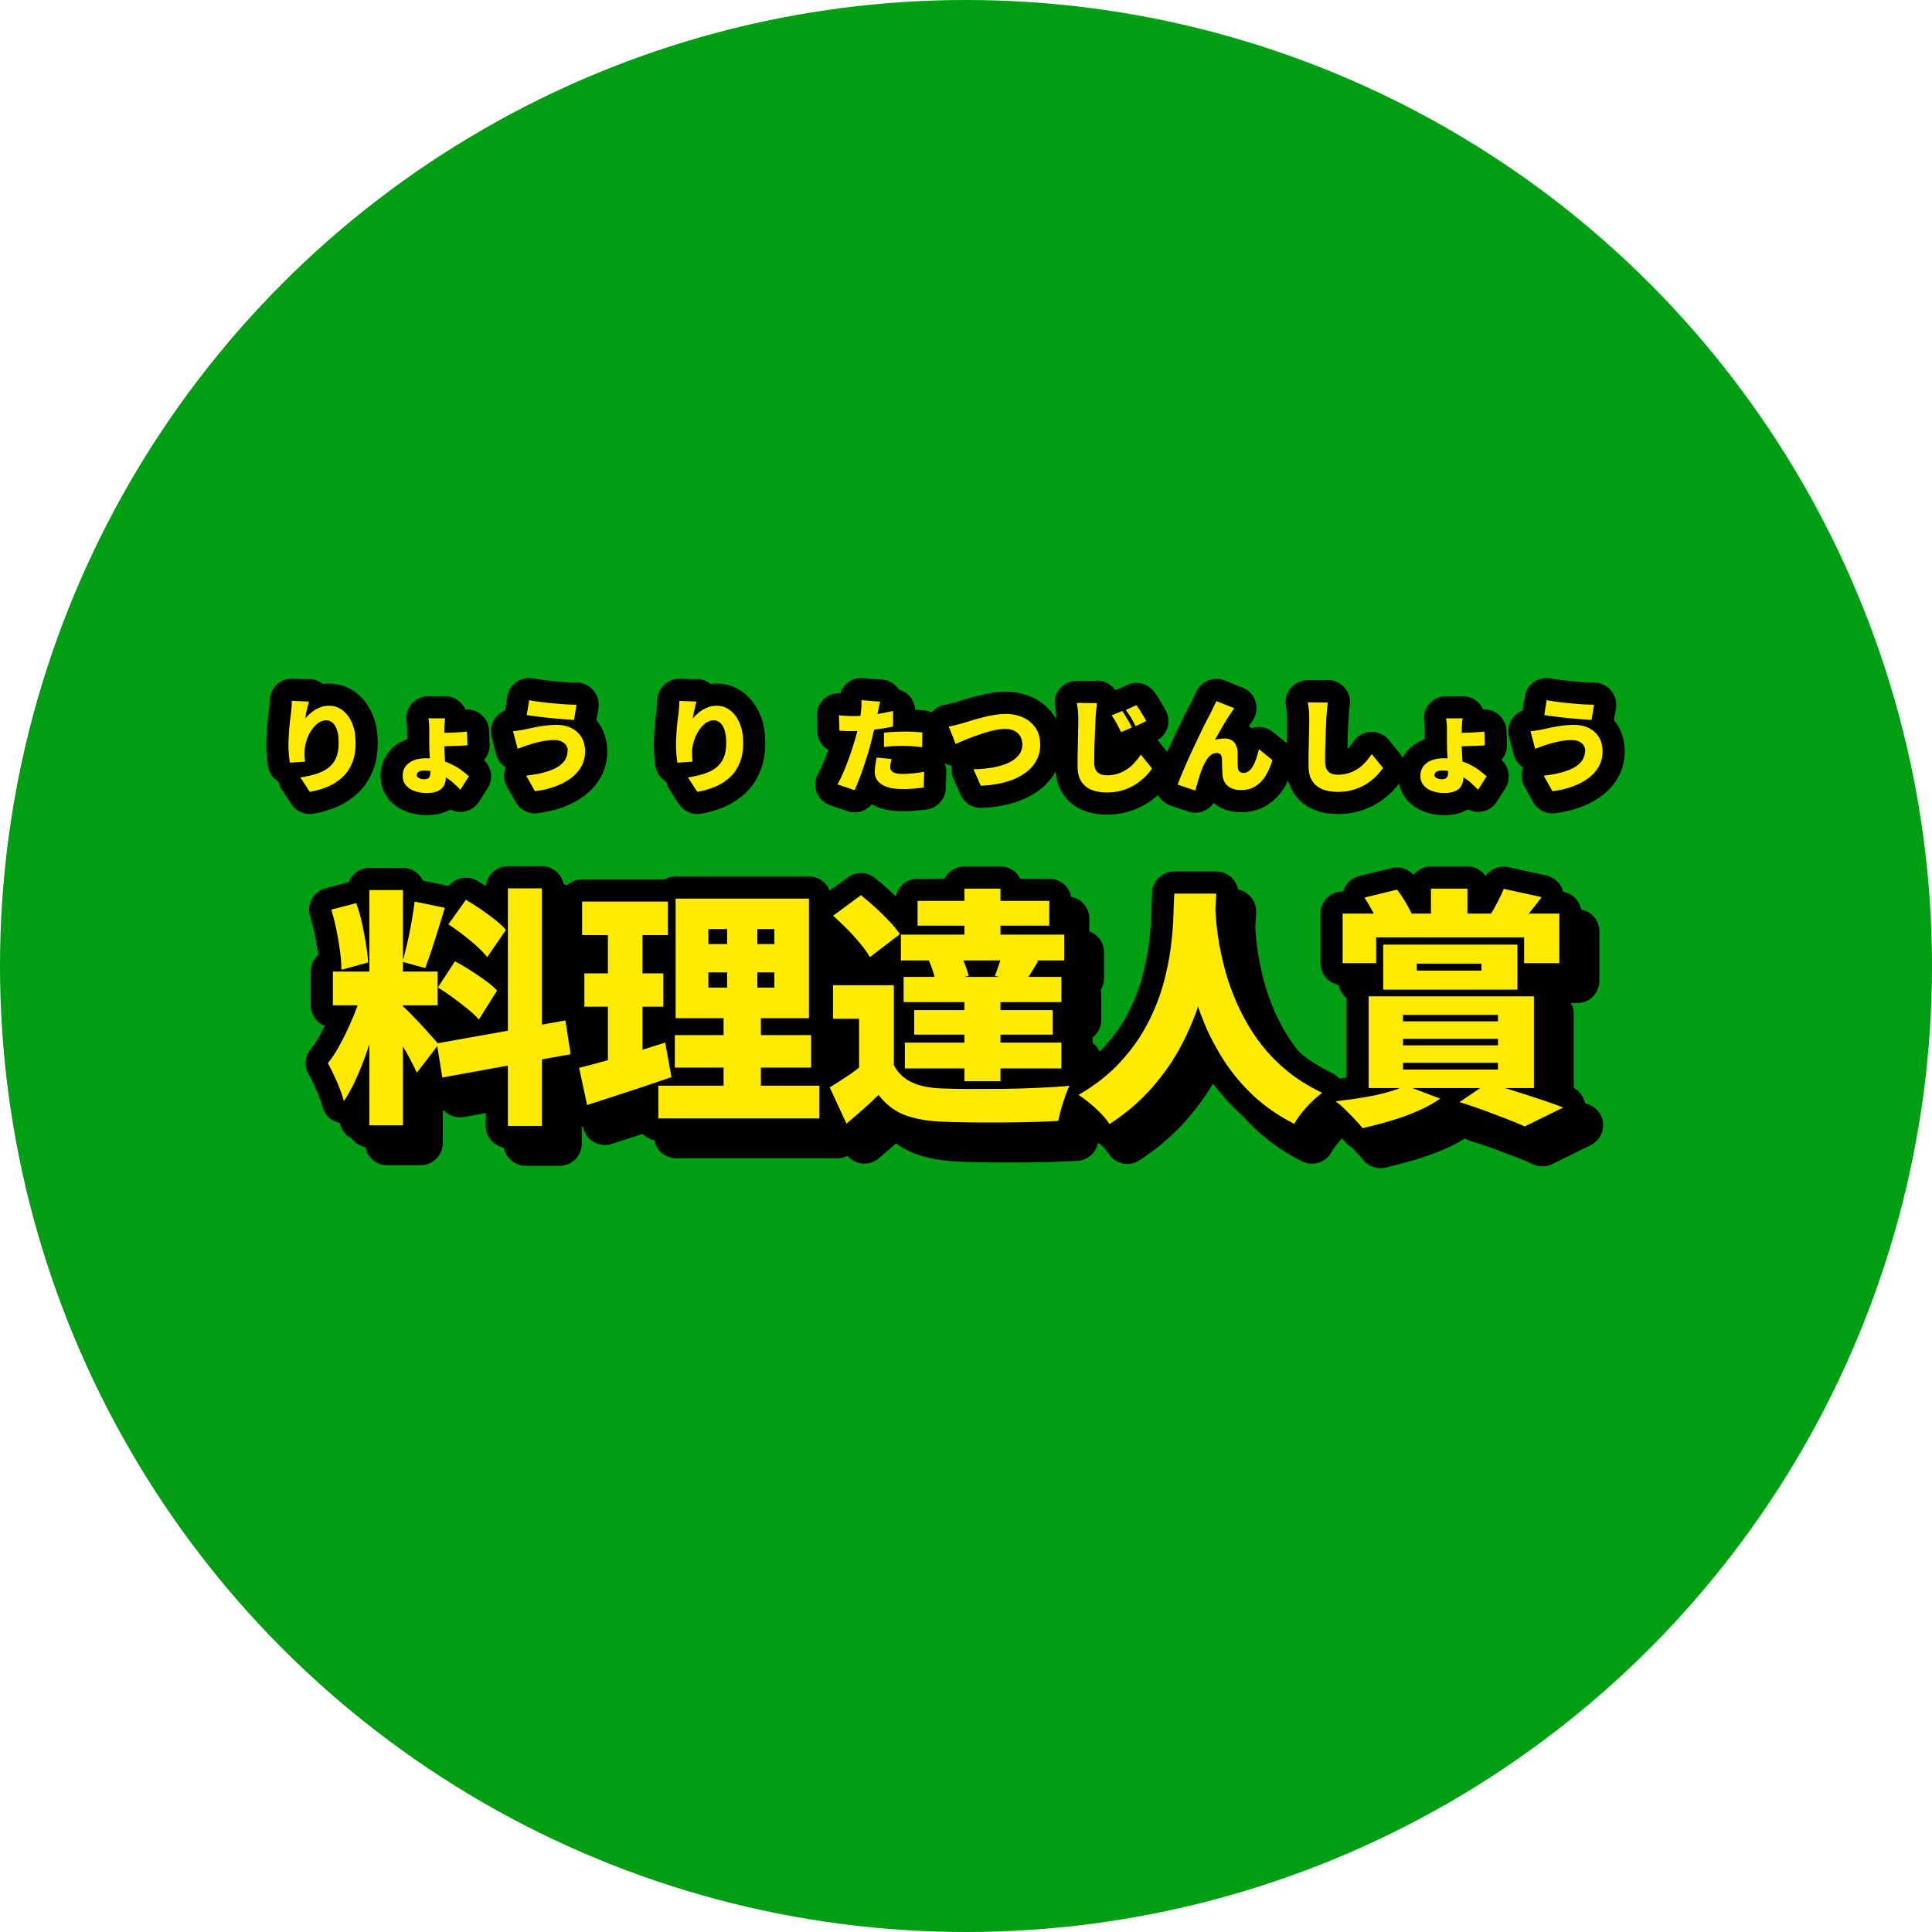
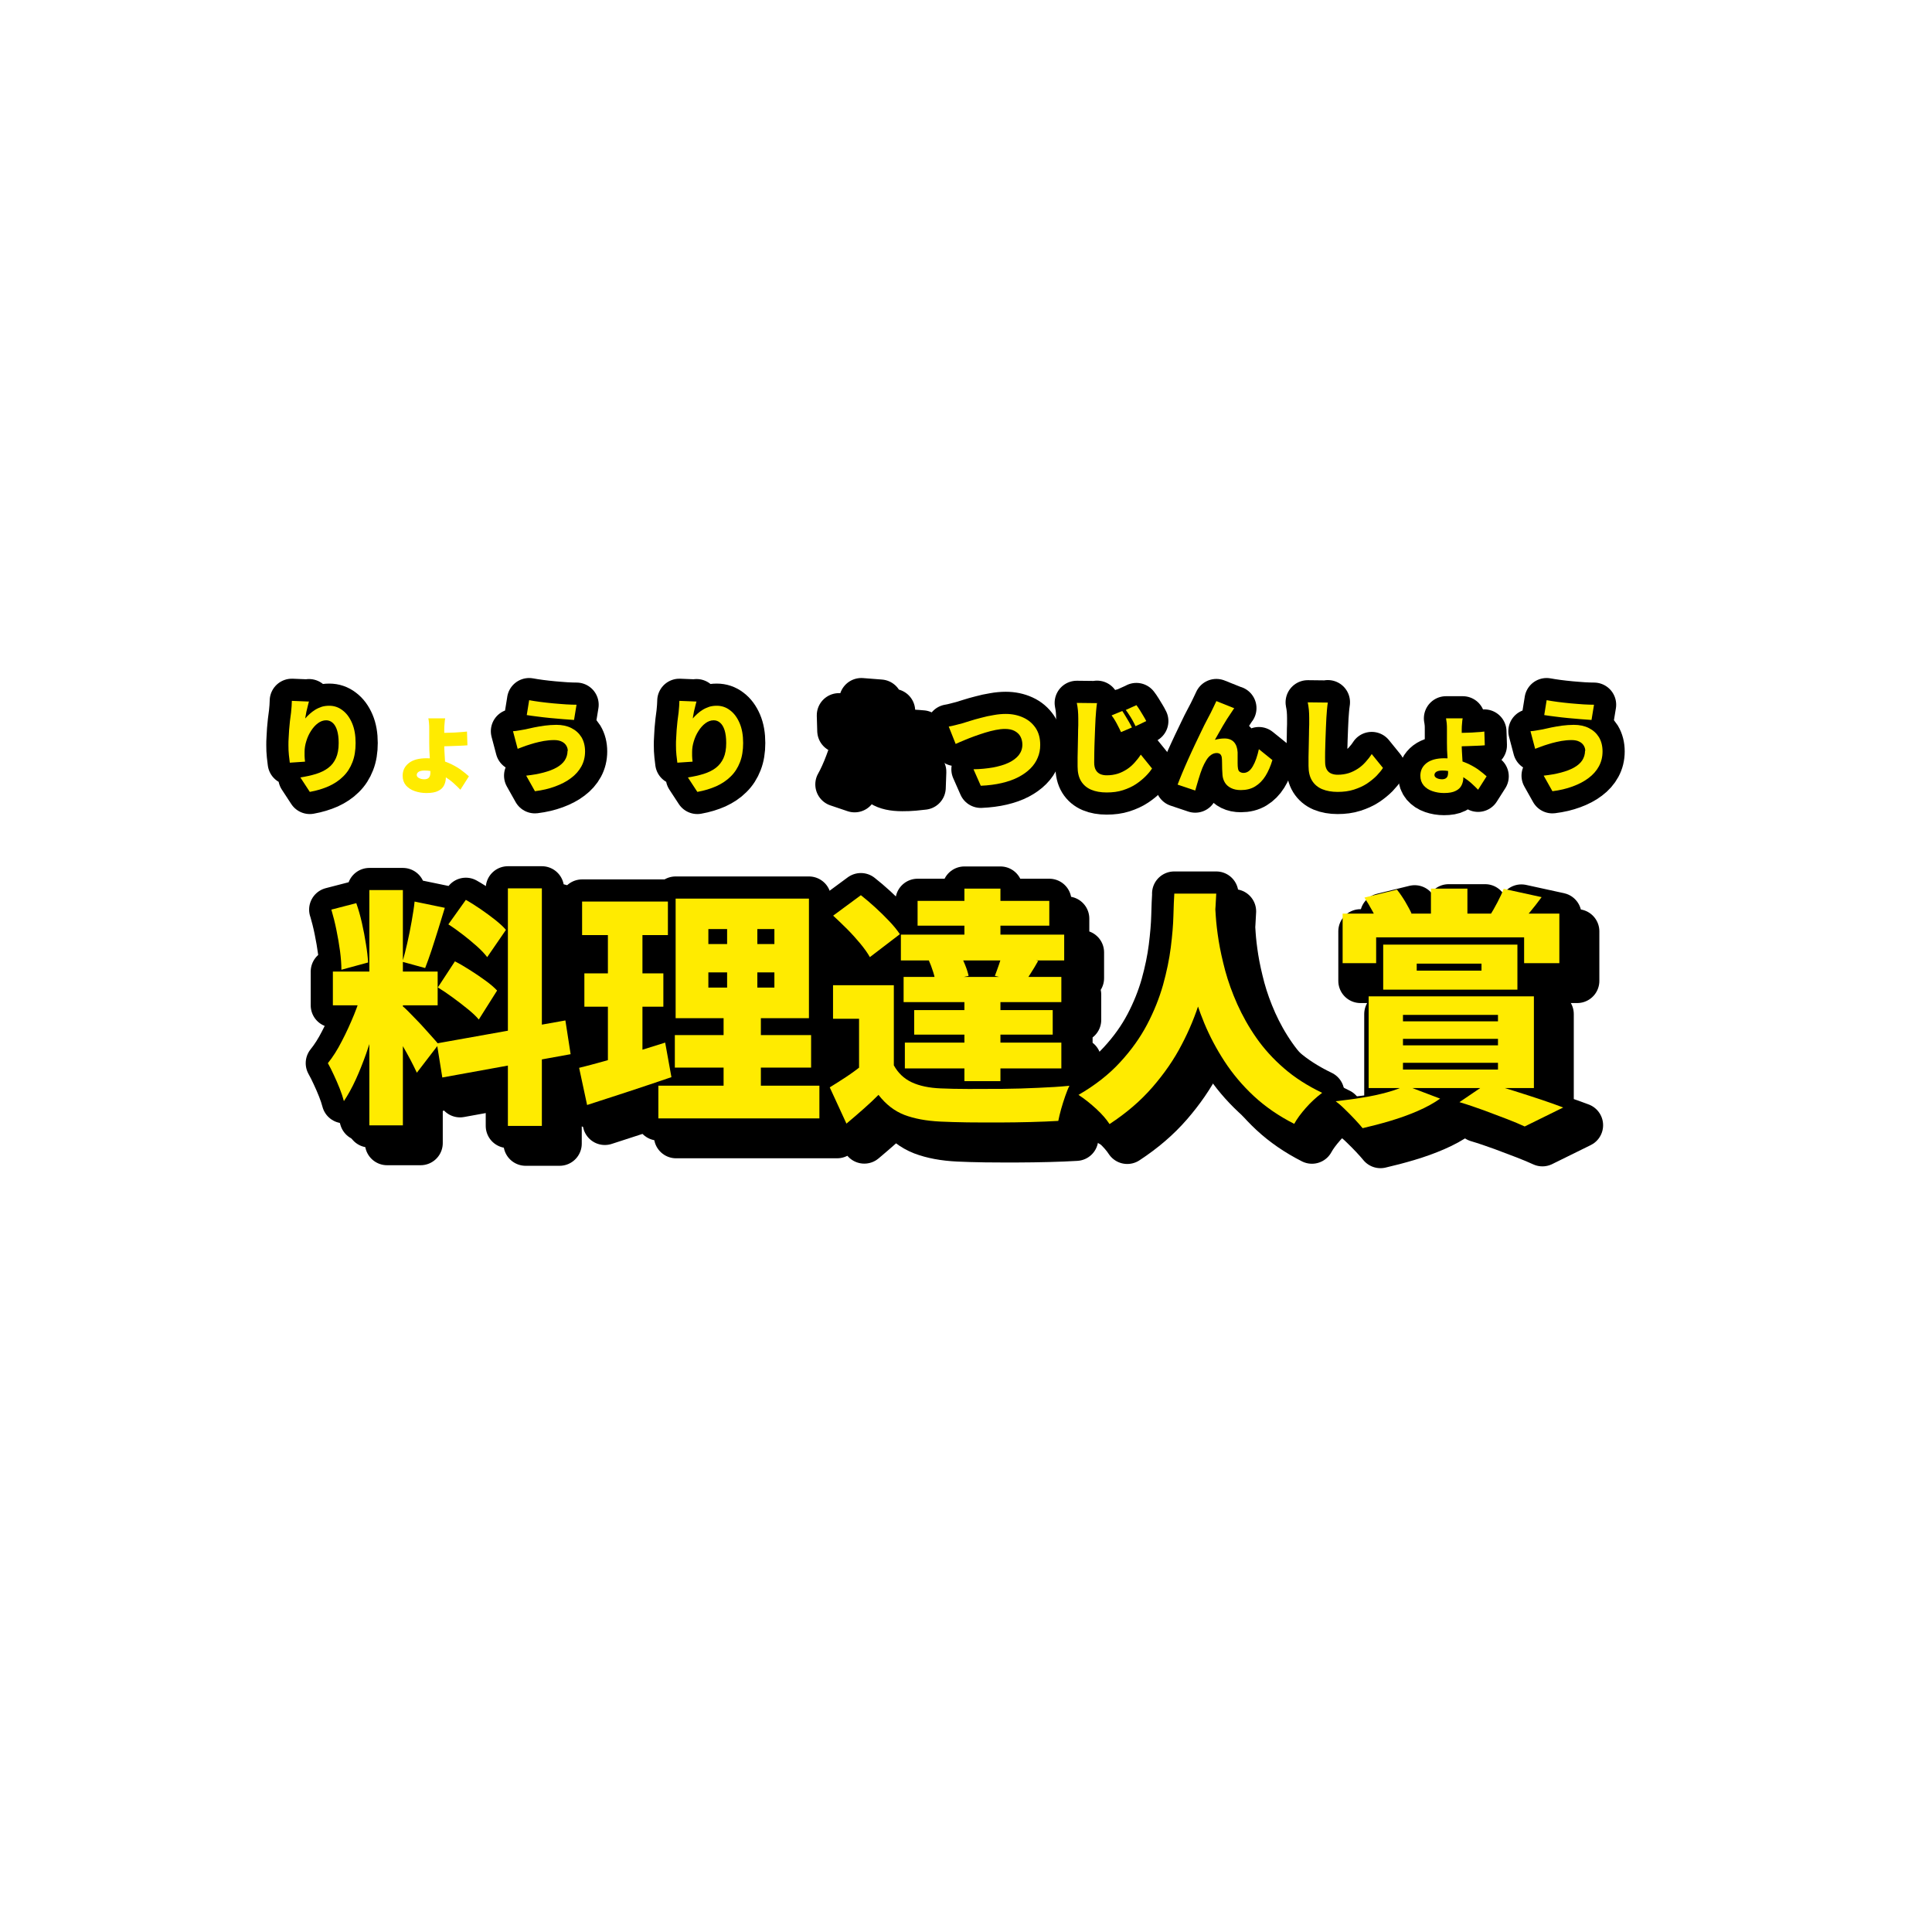
<svg xmlns="http://www.w3.org/2000/svg" id="b" viewBox="0 0 170 170">
  <defs>
    <style>.d{fill:none;stroke:#000;stroke-linecap:round;stroke-linejoin:round;stroke-width:3.9px;}.e{fill:#ffeb00;}.f{fill:#009e12;}</style>
  </defs>
  <g id="c">
-     <circle class="f" cx="85" cy="85" r="85" />
    <path class="d" d="M33.47,88.64l1.72.88c-.18.73-.38,1.51-.62,2.32s-.5,1.62-.78,2.43c-.29.81-.59,1.57-.92,2.29-.33.72-.68,1.35-1.04,1.89-.09-.34-.21-.71-.37-1.11-.16-.4-.33-.8-.52-1.2-.18-.4-.36-.74-.52-1.03.43-.53.84-1.17,1.23-1.94.4-.76.75-1.54,1.08-2.34.32-.8.57-1.53.75-2.19ZM30.72,81.6l2.2-.57c.19.54.36,1.13.5,1.76.14.63.26,1.24.35,1.84.1.59.16,1.13.19,1.62l-2.35.64c0-.48-.04-1.03-.12-1.64-.08-.61-.19-1.23-.32-1.87-.13-.64-.28-1.23-.44-1.77ZM30.85,87.06h9.22v2.97h-9.22v-2.97ZM34.06,79.88h2.95v20.7h-2.95v-20.7ZM36.96,90.07c.13.1.31.27.53.49.22.23.47.48.74.76.27.28.54.56.79.85.26.29.49.54.69.77.21.23.35.4.44.52l-1.91,2.49c-.15-.32-.33-.69-.55-1.11-.22-.42-.46-.84-.71-1.28-.26-.43-.51-.85-.76-1.24-.25-.4-.48-.73-.68-1.01l1.43-1.23ZM38.04,80.9l2.66.55c-.19.62-.39,1.25-.58,1.89-.2.65-.4,1.26-.59,1.85-.2.59-.38,1.11-.56,1.56l-2-.55c.15-.48.29-1.04.43-1.66.14-.62.27-1.25.38-1.89s.21-1.22.26-1.75ZM40,93.37l11.31-2.02.46,2.97-11.29,2.05-.48-2.99ZM40.09,88.44l1.5-2.29c.43.22.87.48,1.34.78.47.3.92.6,1.34.91.43.31.77.6,1.03.88l-1.61,2.55c-.23-.28-.56-.59-.97-.92-.41-.34-.85-.67-1.31-1.01-.46-.34-.91-.64-1.33-.9ZM41.01,82.9l1.54-2.16c.41.23.84.51,1.29.81.45.31.87.62,1.28.94.4.32.72.61.96.89l-1.65,2.4c-.22-.29-.52-.61-.9-.95-.38-.34-.79-.68-1.23-1.02-.44-.34-.87-.65-1.28-.91ZM46.25,79.73h2.99v20.9h-2.99v-20.9Z" />
    <path class="d" d="M52.52,95.53c.66-.16,1.4-.36,2.23-.59s1.7-.5,2.62-.78c.92-.29,1.82-.57,2.72-.85l.55,3.04c-1.25.43-2.52.85-3.82,1.28-1.3.43-2.5.81-3.6,1.17l-.7-3.26ZM52.78,80.9h7.55v2.95h-7.55v-2.95ZM52.98,87.21h6.95v2.93h-6.95v-2.93ZM55.05,82.06h3.04v13.44l-3.04.46v-13.9ZM59.49,97.09h14.17v2.88h-14.17v-2.88ZM60.94,92.64h11.99v2.86h-11.99v-2.86ZM61.01,80.63h11.73v10.52h-11.73v-10.52ZM63.89,83.32v1.32h5.81v-1.32h-5.81ZM63.89,87.12v1.34h5.81v-1.34h-5.81ZM65.54,81.73h2.66v8.18h.31v8.54h-3.28v-8.54h.31v-8.18Z" />
    <path class="d" d="M80.22,95.31c.37.67.89,1.17,1.57,1.49.68.32,1.54.5,2.56.54.69.03,1.51.05,2.46.05.95,0,1.95,0,3-.01,1.05-.01,2.08-.04,3.1-.09,1.02-.04,1.94-.1,2.76-.18-.12.23-.24.54-.37.91s-.25.76-.36,1.14c-.11.39-.19.74-.25,1.04-.72.04-1.53.08-2.43.1-.9.02-1.83.04-2.78.04-.95,0-1.88,0-2.77-.01-.9-.01-1.69-.04-2.4-.07-1.25-.06-2.3-.26-3.17-.59-.87-.34-1.62-.92-2.27-1.76-.41.41-.84.82-1.3,1.22-.45.4-.96.84-1.52,1.31l-1.47-3.19c.45-.28.93-.58,1.43-.91.5-.33.98-.68,1.43-1.05h2.77ZM74.87,82.13l2.44-1.8c.41.32.84.69,1.28,1.09.44.4.85.81,1.23,1.21.38.4.69.78.92,1.13l-2.64,2.02c-.19-.35-.47-.74-.83-1.18-.36-.43-.75-.87-1.18-1.3-.43-.43-.84-.82-1.23-1.18ZM80.22,88.27v8.29h-3.06v-5.35h-2.29v-2.95h5.35ZM80.83,83.8h14.37v2.27h-14.37v-2.27ZM81.07,87.52h13.88v2.22h-13.88v-2.22ZM81.18,93.3h13.77v2.27h-13.77v-2.27ZM82,90.44h12.19v2.16h-12.19v-2.16ZM82.31,80.83h11.59v2.18h-11.59v-2.18ZM83.27,86.02l2.75-.57c.16.31.32.65.46,1.01.15.37.25.69.31.97l-2.9.62c-.03-.26-.1-.59-.22-.97-.12-.38-.25-.73-.4-1.06ZM86.42,79.75h3.17v5.46h-3.17v-5.46ZM86.42,88.66h3.17v8.03h-3.17v-8.03ZM89.76,85.43l3.15.68c-.23.41-.45.78-.66,1.1-.21.32-.39.61-.55.86l-2.6-.64c.12-.31.24-.65.37-1.02s.23-.7.29-.98Z" />
    <path class="d" d="M104.88,80.19h3.7c-.03.65-.08,1.46-.15,2.43-.07.98-.21,2.06-.4,3.24s-.48,2.43-.88,3.73c-.4,1.3-.93,2.6-1.61,3.89-.67,1.3-1.53,2.54-2.57,3.74-1.04,1.2-2.3,2.28-3.78,3.25-.28-.43-.66-.87-1.16-1.33s-1.02-.88-1.57-1.24c1.47-.85,2.69-1.81,3.66-2.87.98-1.06,1.77-2.17,2.38-3.33.61-1.16,1.07-2.32,1.4-3.48.32-1.16.55-2.26.68-3.3.13-1.04.21-1.97.23-2.78.02-.81.05-1.46.08-1.95ZM108.46,80.85c.01.29.04.74.08,1.34.04.6.12,1.31.25,2.13.13.82.33,1.71.58,2.66.26.95.61,1.93,1.06,2.94.45,1,1,1.99,1.67,2.95.67.96,1.48,1.86,2.43,2.68.95.83,2.08,1.55,3.37,2.17-.51.38-.99.82-1.43,1.32-.44.5-.79.97-1.03,1.41-1.36-.69-2.55-1.51-3.56-2.45s-1.87-1.97-2.58-3.06c-.71-1.09-1.3-2.21-1.77-3.34-.47-1.14-.84-2.25-1.12-3.34-.28-1.09-.49-2.11-.63-3.06-.14-.95-.23-1.77-.29-2.46-.05-.7-.09-1.21-.12-1.55l3.1-.33Z" />
    <path class="d" d="M125.21,97.07l3.08,1.17c-.56.4-1.22.76-1.98,1.09s-1.57.62-2.41.87c-.84.25-1.65.46-2.43.64-.18-.22-.41-.48-.7-.79-.29-.31-.59-.61-.88-.89-.29-.29-.56-.52-.79-.69.79-.09,1.58-.19,2.35-.32.78-.12,1.5-.28,2.16-.46.66-.18,1.2-.38,1.61-.6ZM119.71,81.95h19.07v4.36h-3.1v-2.27h-13.02v2.27h-2.95v-4.36ZM121.62,80.54l2.86-.7c.25.31.49.66.73,1.06.23.4.42.74.55,1.03l-2.93.9c-.1-.31-.27-.68-.51-1.11-.23-.43-.47-.82-.7-1.18ZM121.99,89.23h14.54v8.07h-14.54v-8.07ZM123.27,84.68h11.81v3.96h-11.81v-3.96ZM125.01,90.86v.57h8.36v-.57h-8.36ZM125.01,92.97v.57h8.36v-.57h-8.36ZM125.01,95.09v.59h8.36v-.59h-8.36ZM126.22,86.35v.62h5.7v-.62h-5.7ZM127.47,79.75h3.21v3.76h-3.21v-3.76ZM129.98,98.54l2.49-1.69c.76.22,1.55.46,2.38.72.82.26,1.61.51,2.35.76s1.39.48,1.91.68l-3.39,1.67c-.41-.19-.93-.41-1.55-.65-.62-.24-1.29-.49-2.01-.76-.72-.26-1.44-.51-2.18-.73ZM133.87,79.77l3.34.73c-.35.48-.7.92-1.03,1.32-.34.4-.64.74-.9,1.03l-2.64-.7c.22-.35.45-.75.68-1.19.23-.44.42-.84.55-1.19Z" />
    <path d="M33.47,88.64l1.72.88c-.18.73-.38,1.51-.62,2.32s-.5,1.62-.78,2.43c-.29.81-.59,1.57-.92,2.29-.33.72-.68,1.35-1.04,1.89-.09-.34-.21-.71-.37-1.11-.16-.4-.33-.8-.52-1.2-.18-.4-.36-.74-.52-1.03.43-.53.84-1.17,1.23-1.94.4-.76.75-1.54,1.08-2.34.32-.8.57-1.53.75-2.19ZM30.72,81.6l2.2-.57c.19.54.36,1.13.5,1.76.14.63.26,1.24.35,1.84.1.59.16,1.13.19,1.62l-2.35.64c0-.48-.04-1.03-.12-1.64-.08-.61-.19-1.23-.32-1.87-.13-.64-.28-1.23-.44-1.77ZM30.85,87.06h9.22v2.97h-9.22v-2.97ZM34.06,79.88h2.95v20.7h-2.95v-20.7ZM36.96,90.07c.13.1.31.27.53.49.22.23.47.48.74.76.27.28.54.56.79.85.26.29.49.54.69.77.21.23.35.4.44.52l-1.91,2.49c-.15-.32-.33-.69-.55-1.11-.22-.42-.46-.84-.71-1.28-.26-.43-.51-.85-.76-1.24-.25-.4-.48-.73-.68-1.01l1.43-1.23ZM38.04,80.9l2.66.55c-.19.62-.39,1.25-.58,1.89-.2.65-.4,1.26-.59,1.85-.2.59-.38,1.11-.56,1.56l-2-.55c.15-.48.29-1.04.43-1.66.14-.62.27-1.25.38-1.89s.21-1.22.26-1.75ZM40,93.37l11.31-2.02.46,2.97-11.29,2.05-.48-2.99ZM40.09,88.44l1.5-2.29c.43.22.87.48,1.34.78.47.3.92.6,1.34.91.43.31.77.6,1.03.88l-1.61,2.55c-.23-.28-.56-.59-.97-.92-.41-.34-.85-.67-1.31-1.01-.46-.34-.91-.64-1.33-.9ZM41.01,82.9l1.54-2.16c.41.23.84.51,1.29.81.45.31.87.62,1.28.94.4.32.72.61.96.89l-1.65,2.4c-.22-.29-.52-.61-.9-.95-.38-.34-.79-.68-1.23-1.02-.44-.34-.87-.65-1.28-.91ZM46.25,79.73h2.99v20.9h-2.99v-20.9Z" />
    <path d="M52.52,95.53c.66-.16,1.4-.36,2.23-.59s1.7-.5,2.62-.78c.92-.29,1.82-.57,2.72-.85l.55,3.04c-1.25.43-2.52.85-3.82,1.28-1.3.43-2.5.81-3.6,1.17l-.7-3.26ZM52.78,80.9h7.55v2.95h-7.55v-2.95ZM52.98,87.21h6.95v2.93h-6.95v-2.93ZM55.05,82.06h3.04v13.44l-3.04.46v-13.9ZM59.49,97.09h14.17v2.88h-14.17v-2.88ZM60.94,92.64h11.99v2.86h-11.99v-2.86ZM61.01,80.63h11.73v10.52h-11.73v-10.52ZM63.89,83.32v1.32h5.81v-1.32h-5.81ZM63.89,87.12v1.34h5.81v-1.34h-5.81ZM65.54,81.73h2.66v8.18h.31v8.54h-3.28v-8.54h.31v-8.18Z" />
    <path d="M80.22,95.31c.37.67.89,1.17,1.57,1.49.68.32,1.54.5,2.56.54.69.03,1.51.05,2.46.05.95,0,1.95,0,3-.01,1.05-.01,2.08-.04,3.1-.09,1.02-.04,1.94-.1,2.76-.18-.12.23-.24.54-.37.91s-.25.76-.36,1.14c-.11.39-.19.74-.25,1.04-.72.04-1.53.08-2.43.1-.9.02-1.83.04-2.78.04-.95,0-1.88,0-2.77-.01-.9-.01-1.69-.04-2.4-.07-1.25-.06-2.3-.26-3.17-.59-.87-.34-1.62-.92-2.27-1.76-.41.41-.84.82-1.3,1.22-.45.4-.96.84-1.52,1.31l-1.47-3.19c.45-.28.93-.58,1.43-.91.5-.33.98-.68,1.43-1.05h2.77ZM74.87,82.13l2.44-1.8c.41.32.84.69,1.28,1.09.44.4.85.81,1.23,1.21.38.4.69.78.92,1.13l-2.64,2.02c-.19-.35-.47-.74-.83-1.18-.36-.43-.75-.87-1.18-1.3-.43-.43-.84-.82-1.23-1.18ZM80.22,88.27v8.29h-3.06v-5.35h-2.29v-2.95h5.35ZM80.83,83.8h14.37v2.27h-14.37v-2.27ZM81.07,87.52h13.88v2.22h-13.88v-2.22ZM81.18,93.3h13.77v2.27h-13.77v-2.27ZM82,90.44h12.19v2.16h-12.19v-2.16ZM82.31,80.83h11.59v2.18h-11.59v-2.18ZM83.27,86.02l2.75-.57c.16.31.32.65.46,1.01.15.37.25.69.31.97l-2.9.62c-.03-.26-.1-.59-.22-.97-.12-.38-.25-.73-.4-1.06ZM86.42,79.75h3.17v5.46h-3.17v-5.46ZM86.42,88.66h3.17v8.03h-3.17v-8.03ZM89.76,85.43l3.15.68c-.23.41-.45.78-.66,1.1-.21.32-.39.61-.55.86l-2.6-.64c.12-.31.24-.65.37-1.02s.23-.7.29-.98Z" />
    <path d="M104.88,80.19h3.7c-.03.65-.08,1.46-.15,2.43-.07.98-.21,2.06-.4,3.24s-.48,2.43-.88,3.73c-.4,1.3-.93,2.6-1.61,3.89-.67,1.3-1.53,2.54-2.57,3.74-1.04,1.2-2.3,2.28-3.78,3.25-.28-.43-.66-.87-1.16-1.33s-1.02-.88-1.57-1.24c1.47-.85,2.69-1.81,3.66-2.87.98-1.06,1.77-2.17,2.38-3.33.61-1.16,1.07-2.32,1.4-3.48.32-1.16.55-2.26.68-3.3.13-1.04.21-1.97.23-2.78.02-.81.05-1.46.08-1.95ZM108.46,80.85c.01.29.04.74.08,1.34.04.6.12,1.31.25,2.13.13.82.33,1.71.58,2.66.26.95.61,1.93,1.06,2.94.45,1,1,1.99,1.67,2.95.67.96,1.48,1.86,2.43,2.68.95.83,2.08,1.55,3.37,2.17-.51.38-.99.82-1.43,1.32-.44.5-.79.97-1.03,1.41-1.36-.69-2.55-1.51-3.56-2.45s-1.87-1.97-2.58-3.06c-.71-1.09-1.3-2.21-1.77-3.34-.47-1.14-.84-2.25-1.12-3.34-.28-1.09-.49-2.11-.63-3.06-.14-.95-.23-1.77-.29-2.46-.05-.7-.09-1.21-.12-1.55l3.1-.33Z" />
    <path d="M125.21,97.07l3.08,1.17c-.56.4-1.22.76-1.98,1.09s-1.57.62-2.41.87c-.84.25-1.65.46-2.43.64-.18-.22-.41-.48-.7-.79-.29-.31-.59-.61-.88-.89-.29-.29-.56-.52-.79-.69.79-.09,1.58-.19,2.35-.32.78-.12,1.5-.28,2.16-.46.66-.18,1.2-.38,1.61-.6ZM119.71,81.95h19.07v4.36h-3.1v-2.27h-13.02v2.27h-2.95v-4.36ZM121.62,80.54l2.86-.7c.25.31.49.66.73,1.06.23.4.42.74.55,1.03l-2.93.9c-.1-.31-.27-.68-.51-1.11-.23-.43-.47-.82-.7-1.18ZM121.99,89.23h14.54v8.07h-14.54v-8.07ZM123.27,84.68h11.81v3.96h-11.81v-3.96ZM125.01,90.86v.57h8.36v-.57h-8.36ZM125.01,92.97v.57h8.36v-.57h-8.36ZM125.01,95.09v.59h8.36v-.59h-8.36ZM126.22,86.35v.62h5.7v-.62h-5.7ZM127.47,79.75h3.21v3.76h-3.21v-3.76ZM129.98,98.54l2.49-1.69c.76.22,1.55.46,2.38.72.82.26,1.61.51,2.35.76s1.39.48,1.91.68l-3.39,1.67c-.41-.19-.93-.41-1.55-.65-.62-.24-1.29-.49-2.01-.76-.72-.26-1.44-.51-2.18-.73ZM133.87,79.77l3.34.73c-.35.48-.7.92-1.03,1.32-.34.4-.64.74-.9,1.03l-2.64-.7c.22-.35.45-.75.68-1.19.23-.44.42-.84.55-1.19Z" />
    <path class="d" d="M31.9,87.08l1.72.88c-.18.73-.38,1.51-.62,2.32s-.5,1.62-.78,2.43c-.29.81-.59,1.57-.92,2.29-.33.72-.68,1.35-1.04,1.89-.09-.34-.21-.71-.37-1.11-.16-.4-.33-.8-.52-1.2-.18-.4-.36-.74-.52-1.03.43-.53.84-1.17,1.23-1.94.4-.76.75-1.54,1.08-2.34.32-.8.57-1.53.75-2.19ZM29.15,80.04l2.2-.57c.19.54.36,1.13.5,1.76.14.63.26,1.24.35,1.84.1.59.16,1.13.19,1.62l-2.35.64c0-.48-.04-1.03-.12-1.64-.08-.61-.19-1.23-.32-1.87-.13-.64-.28-1.23-.44-1.77ZM29.29,85.49h9.22v2.97h-9.22v-2.97ZM32.5,78.32h2.95v20.7h-2.95v-20.7ZM35.4,88.51c.13.1.31.27.53.49.22.23.47.48.74.76.27.28.54.56.79.85.26.29.49.54.69.77.21.23.35.4.44.52l-1.91,2.49c-.15-.32-.33-.69-.55-1.11-.22-.42-.46-.84-.71-1.28-.26-.43-.51-.85-.76-1.24-.25-.4-.48-.73-.68-1.01l1.43-1.23ZM36.48,79.33l2.66.55c-.19.62-.39,1.25-.58,1.89-.2.65-.4,1.26-.59,1.85-.2.59-.38,1.11-.56,1.56l-2-.55c.15-.48.29-1.04.43-1.66.14-.62.27-1.25.38-1.89s.21-1.22.26-1.75ZM38.44,91.81l11.31-2.02.46,2.97-11.29,2.05-.48-2.99ZM38.53,86.88l1.5-2.29c.43.22.87.48,1.34.78.47.3.92.6,1.34.91.43.31.77.6,1.03.88l-1.61,2.55c-.23-.28-.56-.59-.97-.92-.41-.34-.85-.67-1.31-1.01-.46-.34-.91-.64-1.33-.9ZM39.45,81.34l1.54-2.16c.41.23.84.51,1.29.81.45.31.87.62,1.28.94.4.32.72.61.96.89l-1.65,2.4c-.22-.29-.52-.61-.9-.95-.38-.34-.79-.68-1.23-1.02-.44-.34-.87-.65-1.28-.91ZM44.69,78.17h2.99v20.9h-2.99v-20.9Z" />
    <path class="d" d="M50.96,93.96c.66-.16,1.4-.36,2.23-.59s1.7-.5,2.62-.78c.92-.29,1.82-.57,2.72-.85l.55,3.04c-1.25.43-2.52.85-3.82,1.28-1.3.43-2.5.81-3.6,1.17l-.7-3.26ZM51.22,79.33h7.55v2.95h-7.55v-2.95ZM51.42,85.65h6.95v2.93h-6.95v-2.93ZM53.49,80.5h3.04v13.44l-3.04.46v-13.9ZM57.93,95.53h14.17v2.88h-14.17v-2.88ZM59.38,91.08h11.99v2.86h-11.99v-2.86ZM59.45,79.07h11.73v10.52h-11.73v-10.52ZM62.33,81.75v1.32h5.81v-1.32h-5.81ZM62.33,85.56v1.34h5.81v-1.34h-5.81ZM63.98,80.17h2.66v8.18h.31v8.54h-3.28v-8.54h.31v-8.18Z" />
    <path class="d" d="M78.65,93.74c.37.67.89,1.17,1.57,1.49.68.32,1.54.5,2.56.54.69.03,1.51.05,2.46.05.95,0,1.95,0,3-.01,1.05-.01,2.08-.04,3.1-.09,1.02-.04,1.94-.1,2.76-.18-.12.23-.24.54-.37.91s-.25.76-.36,1.14c-.11.39-.19.74-.25,1.04-.72.04-1.53.08-2.43.1-.9.02-1.83.04-2.78.04-.95,0-1.88,0-2.77-.01-.9-.01-1.69-.04-2.4-.07-1.25-.06-2.3-.26-3.17-.59-.87-.34-1.62-.92-2.27-1.76-.41.41-.84.82-1.3,1.22-.45.4-.96.84-1.52,1.31l-1.47-3.19c.45-.28.93-.58,1.43-.91.5-.33.98-.68,1.43-1.05h2.77ZM73.31,80.57l2.44-1.8c.41.32.84.69,1.28,1.09.44.4.85.81,1.23,1.21.38.4.69.78.92,1.13l-2.64,2.02c-.19-.35-.47-.74-.83-1.18-.36-.43-.75-.87-1.18-1.3-.43-.43-.84-.82-1.23-1.18ZM78.65,86.7v8.29h-3.06v-5.35h-2.29v-2.95h5.35ZM79.27,82.24h14.37v2.27h-14.37v-2.27ZM79.51,85.96h13.88v2.22h-13.88v-2.22ZM79.62,91.74h13.77v2.27h-13.77v-2.27ZM80.44,88.88h12.19v2.16h-12.19v-2.16ZM80.74,79.27h11.59v2.18h-11.59v-2.18ZM81.71,84.46l2.75-.57c.16.31.32.65.46,1.01.15.37.25.69.31.97l-2.9.62c-.03-.26-.1-.59-.22-.97-.12-.38-.25-.73-.4-1.06ZM84.86,78.19h3.17v5.46h-3.17v-5.46ZM84.86,87.1h3.17v8.03h-3.17v-8.03ZM88.2,83.87l3.15.68c-.23.41-.45.78-.66,1.1-.21.32-.39.61-.55.86l-2.6-.64c.12-.31.24-.65.37-1.02s.23-.7.29-.98Z" />
    <path class="d" d="M103.32,78.63h3.7c-.03.65-.08,1.46-.15,2.43-.07.98-.21,2.06-.4,3.24s-.48,2.43-.88,3.73c-.4,1.3-.93,2.6-1.61,3.89-.67,1.3-1.53,2.54-2.57,3.74-1.04,1.2-2.3,2.28-3.78,3.25-.28-.43-.66-.87-1.16-1.33s-1.02-.88-1.57-1.24c1.47-.85,2.69-1.81,3.66-2.87.98-1.06,1.77-2.17,2.38-3.33.61-1.16,1.07-2.32,1.4-3.48.32-1.16.55-2.26.68-3.3.13-1.04.21-1.97.23-2.78.02-.81.05-1.46.08-1.95ZM106.9,79.29c.01.29.04.74.08,1.34.04.6.12,1.31.25,2.13.13.82.33,1.71.58,2.66.26.95.61,1.93,1.06,2.94.45,1,1,1.99,1.67,2.95.67.96,1.48,1.86,2.43,2.68.95.83,2.08,1.55,3.37,2.17-.51.38-.99.82-1.43,1.32-.44.5-.79.97-1.03,1.41-1.36-.69-2.55-1.51-3.56-2.45s-1.87-1.97-2.58-3.06c-.71-1.09-1.3-2.21-1.77-3.34-.47-1.14-.84-2.25-1.12-3.34-.28-1.09-.49-2.11-.63-3.06-.14-.95-.23-1.77-.29-2.46-.05-.7-.09-1.21-.12-1.55l3.1-.33Z" />
-     <path class="d" d="M123.64,95.5l3.08,1.17c-.56.4-1.22.76-1.98,1.09s-1.57.62-2.41.87c-.84.25-1.65.46-2.43.64-.18-.22-.41-.48-.7-.79-.29-.31-.59-.61-.88-.89-.29-.29-.56-.52-.79-.69.79-.09,1.58-.19,2.35-.32.78-.12,1.5-.28,2.16-.46.66-.18,1.2-.38,1.61-.6ZM118.14,80.39h19.07v4.36h-3.1v-2.27h-13.02v2.27h-2.95v-4.36ZM120.06,78.98l2.86-.7c.25.31.49.66.73,1.06.23.4.42.74.55,1.03l-2.93.9c-.1-.31-.27-.68-.51-1.11-.23-.43-.47-.82-.7-1.18ZM120.43,87.67h14.54v8.07h-14.54v-8.07ZM121.71,83.12h11.81v3.96h-11.81v-3.96ZM123.45,89.3v.57h8.36v-.57h-8.36ZM123.45,91.41v.57h8.36v-.57h-8.36ZM123.45,93.52v.59h8.36v-.59h-8.36ZM124.66,84.79v.62h5.7v-.62h-5.7ZM125.91,78.19h3.21v3.76h-3.21v-3.76ZM128.42,96.98l2.49-1.69c.76.22,1.55.46,2.38.72.82.26,1.61.51,2.35.76s1.39.48,1.91.68l-3.39,1.67c-.41-.19-.93-.41-1.55-.65-.62-.24-1.29-.49-2.01-.76-.72-.26-1.44-.51-2.18-.73ZM132.31,78.21l3.34.73c-.35.48-.7.92-1.03,1.32-.34.4-.64.74-.9,1.03l-2.64-.7c.22-.35.45-.75.68-1.19.23-.44.42-.84.55-1.19Z" />
    <path class="e" d="M31.9,87.08l1.72.88c-.18.73-.38,1.51-.62,2.32s-.5,1.62-.78,2.43c-.29.81-.59,1.57-.92,2.29-.33.72-.68,1.35-1.04,1.89-.09-.34-.21-.71-.37-1.11-.16-.4-.33-.8-.52-1.2-.18-.4-.36-.74-.52-1.03.43-.53.84-1.17,1.23-1.94.4-.76.75-1.54,1.08-2.34.32-.8.57-1.53.75-2.19ZM29.15,80.04l2.2-.57c.19.54.36,1.13.5,1.76.14.63.26,1.24.35,1.84.1.59.16,1.13.19,1.62l-2.35.64c0-.48-.04-1.03-.12-1.64-.08-.61-.19-1.23-.32-1.87-.13-.64-.28-1.23-.44-1.77ZM29.29,85.49h9.22v2.97h-9.22v-2.97ZM32.5,78.32h2.95v20.7h-2.95v-20.7ZM35.4,88.51c.13.1.31.27.53.49.22.23.47.48.74.76.27.28.54.56.79.85.26.29.49.54.69.77.21.23.35.4.44.52l-1.91,2.49c-.15-.32-.33-.69-.55-1.11-.22-.42-.46-.84-.71-1.28-.26-.43-.51-.85-.76-1.24-.25-.4-.48-.73-.68-1.01l1.43-1.23ZM36.48,79.33l2.66.55c-.19.62-.39,1.25-.58,1.89-.2.65-.4,1.26-.59,1.85-.2.59-.38,1.11-.56,1.56l-2-.55c.15-.48.29-1.04.43-1.66.14-.62.27-1.25.38-1.89s.21-1.22.26-1.75ZM38.44,91.81l11.31-2.02.46,2.97-11.29,2.05-.48-2.99ZM38.53,86.88l1.5-2.29c.43.22.87.48,1.34.78.47.3.92.6,1.34.91.43.31.77.6,1.03.88l-1.61,2.55c-.23-.28-.56-.59-.97-.92-.41-.34-.85-.67-1.31-1.01-.46-.34-.91-.64-1.33-.9ZM39.45,81.34l1.54-2.16c.41.23.84.51,1.29.81.45.31.87.62,1.28.94.4.32.72.61.96.89l-1.65,2.4c-.22-.29-.52-.61-.9-.95-.38-.34-.79-.68-1.23-1.02-.44-.34-.87-.65-1.28-.91ZM44.69,78.17h2.99v20.9h-2.99v-20.9Z" />
    <path class="e" d="M50.96,93.96c.66-.16,1.4-.36,2.23-.59s1.7-.5,2.62-.78c.92-.29,1.82-.57,2.72-.85l.55,3.04c-1.25.43-2.52.85-3.82,1.28-1.3.43-2.5.81-3.6,1.17l-.7-3.26ZM51.22,79.33h7.55v2.95h-7.55v-2.95ZM51.42,85.65h6.95v2.93h-6.95v-2.93ZM53.49,80.5h3.04v13.44l-3.04.46v-13.9ZM57.93,95.53h14.17v2.88h-14.17v-2.88ZM59.38,91.08h11.99v2.86h-11.99v-2.86ZM59.45,79.07h11.73v10.52h-11.73v-10.52ZM62.33,81.75v1.32h5.81v-1.32h-5.81ZM62.33,85.56v1.34h5.81v-1.34h-5.81ZM63.98,80.17h2.66v8.18h.31v8.54h-3.28v-8.54h.31v-8.18Z" />
    <path class="e" d="M78.65,93.74c.37.67.89,1.17,1.57,1.49.68.32,1.54.5,2.56.54.69.03,1.51.05,2.46.05.95,0,1.95,0,3-.01,1.05-.01,2.08-.04,3.1-.09,1.02-.04,1.94-.1,2.76-.18-.12.23-.24.54-.37.91s-.25.76-.36,1.14c-.11.39-.19.74-.25,1.04-.72.04-1.53.08-2.43.1-.9.02-1.83.04-2.78.04-.95,0-1.88,0-2.77-.01-.9-.01-1.69-.04-2.4-.07-1.25-.06-2.3-.26-3.17-.59-.87-.34-1.62-.92-2.27-1.76-.41.41-.84.82-1.3,1.22-.45.4-.96.84-1.52,1.31l-1.47-3.19c.45-.28.93-.58,1.43-.91.5-.33.98-.68,1.43-1.05h2.77ZM73.31,80.57l2.44-1.8c.41.32.84.69,1.28,1.09.44.4.85.81,1.23,1.21.38.4.69.78.92,1.13l-2.64,2.02c-.19-.35-.47-.74-.83-1.18-.36-.43-.75-.87-1.18-1.3-.43-.43-.84-.82-1.23-1.18ZM78.65,86.7v8.29h-3.06v-5.35h-2.29v-2.95h5.35ZM79.27,82.24h14.37v2.27h-14.37v-2.27ZM79.51,85.96h13.88v2.22h-13.88v-2.22ZM79.62,91.74h13.77v2.27h-13.77v-2.27ZM80.44,88.88h12.19v2.16h-12.19v-2.16ZM80.74,79.27h11.59v2.18h-11.59v-2.18ZM81.71,84.46l2.75-.57c.16.31.32.65.46,1.01.15.37.25.69.31.97l-2.9.62c-.03-.26-.1-.59-.22-.97-.12-.38-.25-.73-.4-1.06ZM84.86,78.19h3.17v5.46h-3.17v-5.46ZM84.86,87.1h3.17v8.03h-3.17v-8.03ZM88.2,83.87l3.15.68c-.23.41-.45.78-.66,1.1-.21.32-.39.61-.55.86l-2.6-.64c.12-.31.24-.65.37-1.02s.23-.7.29-.98Z" />
    <path class="e" d="M103.32,78.63h3.7c-.03.65-.08,1.46-.15,2.43-.07.98-.21,2.06-.4,3.24s-.48,2.43-.88,3.73c-.4,1.3-.93,2.6-1.61,3.89-.67,1.3-1.53,2.54-2.57,3.74-1.04,1.2-2.3,2.28-3.78,3.25-.28-.43-.66-.87-1.16-1.33s-1.02-.88-1.57-1.24c1.47-.85,2.69-1.81,3.66-2.87.98-1.06,1.77-2.17,2.38-3.33.61-1.16,1.07-2.32,1.4-3.48.32-1.16.55-2.26.68-3.3.13-1.04.21-1.97.23-2.78.02-.81.05-1.46.08-1.95ZM106.9,79.29c.01.29.04.74.08,1.34.04.6.12,1.31.25,2.13.13.82.33,1.71.58,2.66.26.95.61,1.93,1.06,2.94.45,1,1,1.99,1.67,2.95.67.96,1.48,1.86,2.43,2.68.95.83,2.08,1.55,3.37,2.17-.51.38-.99.82-1.43,1.32-.44.5-.79.97-1.03,1.41-1.36-.69-2.55-1.51-3.56-2.45s-1.87-1.97-2.58-3.06c-.71-1.09-1.3-2.21-1.77-3.34-.47-1.14-.84-2.25-1.12-3.34-.28-1.09-.49-2.11-.63-3.06-.14-.95-.23-1.77-.29-2.46-.05-.7-.09-1.21-.12-1.55l3.1-.33Z" />
    <path class="e" d="M123.64,95.5l3.08,1.17c-.56.4-1.22.76-1.98,1.09s-1.57.62-2.41.87c-.84.25-1.65.46-2.43.64-.18-.22-.41-.48-.7-.79-.29-.31-.59-.61-.88-.89-.29-.29-.56-.52-.79-.69.79-.09,1.58-.19,2.35-.32.78-.12,1.5-.28,2.16-.46.66-.18,1.2-.38,1.61-.6ZM118.14,80.39h19.07v4.36h-3.1v-2.27h-13.02v2.27h-2.95v-4.36ZM120.06,78.98l2.86-.7c.25.31.49.66.73,1.06.23.4.42.74.55,1.03l-2.93.9c-.1-.31-.27-.68-.51-1.11-.23-.43-.47-.82-.7-1.18ZM120.43,87.67h14.54v8.07h-14.54v-8.07ZM121.71,83.12h11.81v3.96h-11.81v-3.96ZM123.45,89.3v.57h8.36v-.57h-8.36ZM123.45,91.41v.57h8.36v-.57h-8.36ZM123.45,93.52v.59h8.36v-.59h-8.36ZM124.66,84.79v.62h5.7v-.62h-5.7ZM125.91,78.19h3.21v3.76h-3.21v-3.76ZM128.42,96.98l2.49-1.69c.76.22,1.55.46,2.38.72.82.26,1.61.51,2.35.76s1.39.48,1.91.68l-3.39,1.67c-.41-.19-.93-.41-1.55-.65-.62-.24-1.29-.49-2.01-.76-.72-.26-1.44-.51-2.18-.73ZM132.31,78.21l3.34.73c-.35.48-.7.92-1.03,1.32-.34.4-.64.74-.9,1.03l-2.64-.7c.22-.35.45-.75.68-1.19.23-.44.42-.84.55-1.19Z" />
    <path class="d" d="M27.19,61.7c-.02.08-.05.18-.08.31s-.06.26-.1.41c-.04.14-.07.29-.09.43-.03.14-.05.27-.06.37.12-.14.25-.28.4-.41s.3-.25.48-.36c.18-.11.37-.19.57-.26.2-.06.42-.09.66-.09.43,0,.82.13,1.17.4.35.26.63.64.84,1.13s.31,1.07.31,1.75c0,.64-.09,1.21-.28,1.69-.19.49-.45.9-.81,1.25-.35.35-.77.63-1.27.86-.5.22-1.05.39-1.67.5l-.83-1.27c.5-.08.96-.18,1.38-.31.41-.13.77-.3,1.07-.53.3-.22.52-.51.68-.86s.24-.8.24-1.33c0-.46-.05-.83-.14-1.12-.09-.29-.22-.51-.39-.66s-.36-.22-.57-.22c-.26,0-.5.09-.73.26-.23.17-.43.4-.61.68-.18.28-.31.57-.41.9-.1.32-.15.63-.15.93,0,.1,0,.21,0,.36,0,.14.02.31.04.51l-1.34.09c-.02-.17-.05-.4-.08-.67s-.04-.56-.04-.87c0-.21,0-.43.02-.66.01-.23.03-.46.04-.7.02-.24.04-.49.07-.74.03-.25.06-.51.1-.77.02-.19.04-.38.05-.57s.02-.34.02-.46l1.48.06Z" />
-     <path class="d" d="M39.17,63.22c-.02.1-.04.24-.05.42-.02.18-.03.36-.03.54v1.31c0,.18,0,.41.02.68s.03.55.05.85c.02.29.03.57.05.82.01.25.02.45.02.59,0,.23-.05.45-.15.66-.1.21-.27.38-.52.5-.25.13-.59.19-1.04.19-.37,0-.71-.06-1.03-.17s-.57-.28-.77-.5c-.19-.23-.29-.51-.29-.85,0-.46.18-.83.55-1.12s.89-.42,1.56-.42c.41,0,.8.05,1.17.15.37.1.71.23,1.04.39.32.16.61.33.86.52.25.19.47.36.65.53l-.75,1.18c-.17-.18-.37-.37-.59-.57-.22-.2-.46-.38-.73-.55-.26-.17-.55-.31-.85-.41-.3-.11-.63-.16-.97-.16-.24,0-.42.04-.53.11s-.17.17-.17.28c0,.11.06.2.19.27s.28.11.48.11c.18,0,.31-.05.4-.14.08-.09.13-.24.13-.45,0-.17,0-.37-.01-.59,0-.22-.02-.45-.04-.69-.02-.24-.03-.47-.04-.7s-.01-.44-.01-.63v-1.18c0-.2,0-.39-.02-.57-.02-.18-.03-.32-.06-.41h1.47ZM38.51,64.49c.1,0,.24,0,.45,0,.2,0,.43-.01.68-.02.25,0,.5-.02.76-.04s.48-.03.69-.06l.04,1.21c-.2.02-.43.03-.69.04-.26.01-.51.02-.77.03-.26,0-.48.02-.68.02-.2,0-.35,0-.45,0v-1.18Z" />
    <path class="d" d="M49.96,66.08c0-.17-.04-.32-.13-.47s-.21-.26-.39-.35c-.17-.09-.4-.14-.67-.14-.32,0-.63.03-.92.08s-.56.12-.8.18c-.23.07-.42.12-.56.17-.13.04-.28.09-.46.16-.18.07-.34.13-.48.18l-.41-1.55c.17-.01.35-.03.55-.07.2-.03.37-.06.52-.09.23-.05.49-.11.77-.17.29-.06.6-.11.94-.16.34-.04.68-.07,1.03-.07.5,0,.94.09,1.32.28.38.19.67.45.89.8.21.35.32.77.32,1.26s-.11.92-.32,1.31c-.21.39-.52.74-.91,1.03-.39.3-.86.54-1.4.74s-1.13.34-1.78.42l-.77-1.37c.56-.06,1.07-.15,1.52-.27.45-.12.83-.26,1.15-.44s.56-.39.72-.63c.16-.25.25-.53.25-.85ZM46.56,61.61c.27.05.59.1.96.15.37.05.76.09,1.16.13.4.04.78.06,1.14.09.36.02.66.03.91.03l-.22,1.34c-.27-.02-.59-.04-.95-.07-.37-.03-.75-.06-1.14-.1s-.77-.08-1.13-.13c-.36-.04-.67-.09-.94-.13l.21-1.3Z" />
    <path class="d" d="M61.29,61.7c-.02.08-.05.18-.08.31-.03.13-.06.26-.1.41-.04.14-.07.29-.09.43-.03.14-.05.27-.06.37.12-.14.25-.28.4-.41.14-.13.3-.25.48-.36.18-.11.37-.19.57-.26.2-.06.42-.09.66-.09.43,0,.82.13,1.17.4.35.26.63.64.84,1.13s.31,1.07.31,1.75c0,.64-.09,1.21-.28,1.69-.19.49-.45.9-.81,1.25-.35.35-.77.63-1.27.86-.5.22-1.05.39-1.67.5l-.83-1.27c.5-.08.96-.18,1.38-.31.41-.13.77-.3,1.07-.53s.52-.51.68-.86.24-.8.24-1.33c0-.46-.05-.83-.14-1.12s-.22-.51-.39-.66-.36-.22-.57-.22c-.26,0-.5.09-.73.26-.23.17-.43.4-.61.68-.18.28-.31.57-.41.9-.1.32-.15.63-.15.93,0,.1,0,.21,0,.36,0,.14.02.31.04.51l-1.34.09c-.02-.17-.05-.4-.08-.67-.03-.27-.04-.56-.04-.87,0-.21,0-.43.02-.66.01-.23.03-.46.04-.7.02-.24.04-.49.07-.74.03-.25.06-.51.1-.77.02-.19.04-.38.05-.57.01-.19.02-.34.02-.46l1.49.06Z" />
    <path class="d" d="M77.44,61.75c-.04.14-.07.3-.11.49-.04.19-.07.33-.09.44-.04.2-.09.45-.16.75-.06.3-.13.62-.21.95s-.16.66-.23.96c-.08.31-.17.65-.29,1.02-.11.37-.24.74-.36,1.12-.13.38-.26.75-.4,1.1-.13.35-.27.67-.39.95l-1.51-.51c.13-.22.27-.5.42-.83.15-.33.3-.69.44-1.07s.28-.76.4-1.13.23-.72.32-1.03c.06-.22.12-.43.17-.65.05-.22.1-.42.14-.63s.08-.39.11-.57c.03-.18.05-.34.07-.49.02-.19.04-.38.04-.56,0-.18,0-.33-.01-.45l1.67.13ZM74.98,63.01c.39,0,.78-.02,1.18-.05.4-.04.8-.09,1.21-.16.4-.07.81-.15,1.21-.24v1.36c-.37.09-.77.17-1.2.22-.43.06-.85.11-1.26.14-.42.03-.8.05-1.15.05-.23,0-.43,0-.61-.01s-.35-.02-.5-.02l-.04-1.36c.25.02.45.04.62.05s.35.02.54.02ZM78.45,66.78c-.03.11-.06.24-.08.37-.02.14-.04.25-.04.34,0,.1.02.18.06.26.04.08.1.14.18.19.08.05.19.09.33.12.14.03.31.04.5.04.31,0,.62-.02.93-.05s.65-.08.99-.14l-.05,1.39c-.26.03-.54.06-.85.09-.31.03-.65.04-1.03.04-.79,0-1.38-.13-1.8-.4-.41-.27-.62-.63-.62-1.08,0-.23.02-.46.06-.69s.08-.43.11-.6l1.3.13ZM77.79,64.47c.26-.03.55-.05.87-.07.31-.02.62-.03.91-.03.25,0,.51,0,.78.02s.54.03.81.06l-.03,1.3c-.22-.03-.47-.06-.74-.08-.27-.02-.55-.04-.83-.04-.32,0-.63,0-.92.02-.29.02-.58.04-.86.08v-1.27Z" />
    <path class="d" d="M83.49,63.93c.17-.03.37-.07.59-.13.23-.06.42-.11.58-.15.16-.05.39-.12.68-.21.29-.09.62-.19.99-.28.36-.1.73-.18,1.11-.24.38-.07.73-.1,1.06-.1.57,0,1.08.11,1.54.32.46.21.82.52,1.09.92.27.41.4.9.4,1.49,0,.4-.07.77-.22,1.12-.14.35-.36.67-.64.95-.29.29-.64.54-1.06.76-.42.22-.91.39-1.46.52-.55.13-1.17.21-1.85.24l-.64-1.45c.62-.01,1.2-.07,1.72-.16.52-.1.98-.23,1.36-.41.38-.18.68-.4.9-.67.21-.27.32-.58.32-.93,0-.26-.06-.5-.17-.71-.11-.21-.29-.37-.51-.49s-.51-.18-.85-.18c-.25,0-.52.03-.82.09-.3.06-.62.14-.94.24-.32.1-.64.21-.95.32-.32.12-.61.23-.89.35-.28.12-.53.22-.74.32l-.61-1.53Z" />
    <path class="d" d="M96.53,61.84c-.03.22-.06.45-.08.7-.02.25-.04.47-.05.67-.01.23-.02.52-.04.86-.01.34-.02.69-.04,1.06s-.02.73-.03,1.07-.01.64-.01.89c0,.29.05.51.15.68.1.17.24.28.4.35.17.07.35.1.56.1.35,0,.67-.05.96-.14s.56-.23.81-.39c.25-.16.47-.36.67-.58.2-.22.39-.46.55-.71l.99,1.22c-.14.22-.33.45-.57.69-.24.24-.52.47-.85.69-.33.22-.71.39-1.14.53-.43.14-.9.2-1.43.2s-.98-.08-1.36-.24c-.38-.16-.68-.41-.89-.75s-.31-.77-.31-1.29c0-.23,0-.5,0-.81,0-.31.01-.63.02-.97,0-.34.02-.67.02-.99s.01-.61.02-.87c0-.25,0-.45,0-.58,0-.25-.01-.49-.03-.72-.02-.24-.06-.46-.1-.66l1.75.02ZM98.75,62.56c.09.13.19.29.29.46.1.17.21.35.31.52.1.17.18.33.25.47l-.96.41c-.1-.21-.18-.39-.27-.55-.08-.16-.16-.31-.25-.46-.08-.15-.19-.3-.31-.46l.94-.39ZM99.99,62.04c.1.13.2.27.31.45.11.17.21.34.31.51.1.17.19.32.25.45l-.94.45c-.1-.21-.2-.39-.28-.54s-.18-.3-.27-.44c-.09-.14-.19-.29-.31-.45l.93-.42Z" />
    <path class="d" d="M108.61,62.31c-.05.06-.1.13-.14.2-.05.08-.1.15-.14.21-.11.16-.23.34-.36.54-.12.2-.25.4-.37.61s-.24.42-.36.63c-.12.21-.23.41-.34.6.14-.04.28-.07.42-.09.14-.02.29-.03.43-.03.36,0,.64.11.83.32.19.21.3.51.32.9,0,.11,0,.25,0,.43s0,.36,0,.54c0,.18.01.33.03.44.02.15.08.26.17.31.1.06.2.09.32.09.16,0,.31-.05.45-.15.14-.1.26-.25.37-.44.11-.19.21-.41.3-.67.09-.25.16-.53.23-.83l1.19.96c-.16.53-.36,1-.61,1.4s-.55.7-.91.92c-.36.22-.78.32-1.26.32-.34,0-.62-.06-.86-.18-.24-.12-.42-.28-.54-.48-.12-.2-.19-.42-.21-.66-.01-.16-.02-.33-.03-.53s-.01-.39-.01-.57c0-.18-.01-.32-.02-.41-.01-.14-.06-.24-.13-.32-.08-.07-.18-.11-.32-.11-.18,0-.35.06-.5.17-.16.11-.3.27-.42.47s-.24.42-.34.67c-.05.13-.11.28-.17.46-.06.17-.12.36-.17.54-.05.19-.11.37-.16.54-.05.17-.09.32-.13.45l-1.55-.52c.11-.3.25-.64.41-1.03s.34-.79.53-1.22c.19-.43.39-.85.58-1.26s.39-.81.57-1.19c.18-.38.34-.7.49-.98.14-.28.25-.49.33-.63.06-.13.13-.27.22-.45s.18-.37.28-.59l1.55.62Z" />
    <path class="d" d="M116.84,61.79c-.03.21-.06.44-.08.69-.02.25-.04.48-.05.68-.01.23-.02.52-.04.86-.01.34-.02.69-.04,1.06-.01.37-.02.73-.03,1.07s0,.64,0,.89c0,.29.05.51.15.68.1.17.23.28.4.35.17.07.35.1.56.1.35,0,.67-.05.96-.14s.56-.23.81-.39.47-.36.67-.58c.2-.22.39-.46.55-.71l.99,1.22c-.14.22-.33.45-.56.69-.24.24-.52.47-.85.69s-.72.39-1.15.53c-.43.14-.91.2-1.43.2s-.97-.08-1.36-.24c-.38-.16-.68-.41-.89-.75-.21-.34-.31-.77-.31-1.29,0-.23,0-.5,0-.81,0-.31.01-.63.02-.97,0-.34.02-.67.02-.99s.01-.61.02-.87c0-.25,0-.45,0-.58,0-.25-.01-.49-.03-.72-.02-.24-.06-.46-.1-.66l1.75.02Z" />
    <path class="d" d="M128.7,63.22c-.02.1-.04.24-.05.42-.02.18-.03.36-.03.54v1.31c0,.18,0,.41.02.68.02.27.03.55.05.85.02.29.03.57.05.82.02.25.02.45.02.59,0,.23-.05.45-.15.66s-.27.38-.52.5c-.25.13-.59.19-1.03.19-.37,0-.71-.06-1.03-.17-.32-.11-.57-.28-.76-.5-.19-.23-.29-.51-.29-.85,0-.46.18-.83.55-1.12.37-.28.89-.42,1.56-.42.41,0,.8.05,1.17.15s.71.23,1.04.39c.32.16.61.33.86.52.25.19.47.36.65.53l-.75,1.18c-.17-.18-.37-.37-.59-.57-.22-.2-.47-.38-.73-.55-.26-.17-.55-.31-.85-.41-.3-.11-.62-.16-.97-.16-.24,0-.42.04-.53.11-.11.07-.17.17-.17.28,0,.11.06.2.19.27s.29.11.48.11c.18,0,.31-.05.4-.14s.13-.24.13-.45c0-.17,0-.37-.01-.59,0-.22-.02-.45-.04-.69-.02-.24-.03-.47-.04-.7,0-.23-.01-.44-.01-.63v-1.18c0-.2,0-.39-.02-.57-.02-.18-.04-.32-.06-.41h1.47ZM128.03,64.49c.1,0,.24,0,.45,0,.2,0,.43-.01.68-.02.25,0,.5-.02.76-.04.25-.01.48-.03.69-.06l.04,1.21c-.2.02-.43.03-.69.04-.26.01-.51.02-.77.03s-.48.02-.68.02c-.2,0-.35,0-.46,0v-1.18Z" />
    <path class="d" d="M139.49,66.08c0-.17-.04-.32-.13-.47s-.21-.26-.39-.35c-.17-.09-.4-.14-.67-.14-.32,0-.63.03-.92.08s-.56.12-.8.18c-.23.07-.42.12-.56.17-.13.04-.28.09-.46.16-.18.07-.34.13-.48.18l-.41-1.55c.17-.01.35-.03.55-.07.2-.03.37-.06.52-.09.23-.05.49-.11.77-.17.29-.06.6-.11.94-.16.34-.04.68-.07,1.03-.07.5,0,.94.09,1.32.28.38.19.67.45.89.8.21.35.32.77.32,1.26s-.11.92-.32,1.31c-.21.39-.52.74-.91,1.03-.39.3-.86.54-1.4.74s-1.13.34-1.78.42l-.77-1.37c.56-.06,1.07-.15,1.52-.27.45-.12.83-.26,1.15-.44s.56-.39.72-.63c.16-.25.25-.53.25-.85ZM136.09,61.61c.27.05.59.1.96.15.37.05.76.09,1.16.13.4.04.78.06,1.14.09.36.02.66.03.91.03l-.22,1.34c-.27-.02-.59-.04-.95-.07-.37-.03-.75-.06-1.14-.1s-.77-.08-1.13-.13c-.36-.04-.67-.09-.94-.13l.21-1.3Z" />
    <path class="e" d="M27.19,61.7c-.02.08-.05.18-.08.31s-.06.26-.1.41c-.04.14-.07.29-.09.43-.03.14-.05.27-.06.37.12-.14.25-.28.4-.41s.3-.25.48-.36c.18-.11.37-.19.57-.26.2-.06.42-.09.66-.09.43,0,.82.13,1.17.4.35.26.63.64.84,1.13s.31,1.07.31,1.75c0,.64-.09,1.21-.28,1.69-.19.49-.45.9-.81,1.25-.35.35-.77.63-1.27.86-.5.22-1.05.39-1.67.5l-.83-1.27c.5-.08.96-.18,1.38-.31.41-.13.77-.3,1.07-.53.3-.22.52-.51.68-.86s.24-.8.24-1.33c0-.46-.05-.83-.14-1.12-.09-.29-.22-.51-.39-.66s-.36-.22-.57-.22c-.26,0-.5.09-.73.26-.23.17-.43.4-.61.68-.18.28-.31.57-.41.9-.1.32-.15.63-.15.93,0,.1,0,.21,0,.36,0,.14.02.31.04.51l-1.34.09c-.02-.17-.05-.4-.08-.67s-.04-.56-.04-.87c0-.21,0-.43.02-.66.01-.23.03-.46.04-.7.02-.24.04-.49.07-.74.03-.25.06-.51.1-.77.02-.19.04-.38.05-.57s.02-.34.02-.46l1.48.06Z" />
    <path class="e" d="M39.17,63.22c-.02.1-.04.24-.05.42-.02.18-.03.36-.03.54v1.31c0,.18,0,.41.02.68s.03.55.05.85c.02.29.03.57.05.82.01.25.02.45.02.59,0,.23-.05.45-.15.66-.1.21-.27.38-.52.5-.25.13-.59.19-1.04.19-.37,0-.71-.06-1.03-.17s-.57-.28-.77-.5c-.19-.23-.29-.51-.29-.85,0-.46.18-.83.55-1.12s.89-.42,1.56-.42c.41,0,.8.05,1.17.15.37.1.71.23,1.04.39.32.16.61.33.86.52.25.19.47.36.65.53l-.75,1.18c-.17-.18-.37-.37-.59-.57-.22-.2-.46-.38-.73-.55-.26-.17-.55-.31-.85-.41-.3-.11-.63-.16-.97-.16-.24,0-.42.04-.53.11s-.17.17-.17.28c0,.11.06.2.19.27s.28.11.48.11c.18,0,.31-.05.4-.14.08-.09.13-.24.13-.45,0-.17,0-.37-.01-.59,0-.22-.02-.45-.04-.69-.02-.24-.03-.47-.04-.7s-.01-.44-.01-.63v-1.18c0-.2,0-.39-.02-.57-.02-.18-.03-.32-.06-.41h1.47ZM38.51,64.49c.1,0,.24,0,.45,0,.2,0,.43-.01.68-.02.25,0,.5-.02.76-.04s.48-.03.69-.06l.04,1.21c-.2.02-.43.03-.69.04-.26.01-.51.02-.77.03-.26,0-.48.02-.68.02-.2,0-.35,0-.45,0v-1.18Z" />
    <path class="e" d="M49.96,66.08c0-.17-.04-.32-.13-.47s-.21-.26-.39-.35c-.17-.09-.4-.14-.67-.14-.32,0-.63.03-.92.08s-.56.12-.8.18c-.23.07-.42.12-.56.17-.13.04-.28.09-.46.16-.18.07-.34.13-.48.18l-.41-1.55c.17-.01.35-.03.55-.07.2-.03.37-.06.52-.09.23-.05.49-.11.77-.17.29-.06.6-.11.94-.16.34-.04.68-.07,1.03-.07.5,0,.94.09,1.32.28.38.19.67.45.89.8.21.35.32.77.32,1.26s-.11.92-.32,1.31c-.21.39-.52.74-.91,1.03-.39.3-.86.54-1.4.74s-1.13.34-1.78.42l-.77-1.37c.56-.06,1.07-.15,1.52-.27.45-.12.83-.26,1.15-.44s.56-.39.72-.63c.16-.25.25-.53.25-.85ZM46.56,61.61c.27.05.59.1.96.15.37.05.76.09,1.16.13.4.04.78.06,1.14.09.36.02.66.03.91.03l-.22,1.34c-.27-.02-.59-.04-.95-.07-.37-.03-.75-.06-1.14-.1s-.77-.08-1.13-.13c-.36-.04-.67-.09-.94-.13l.21-1.3Z" />
    <path class="e" d="M61.29,61.7c-.02.08-.05.18-.08.31-.03.13-.06.26-.1.41-.04.14-.07.29-.09.43-.03.14-.05.27-.06.37.12-.14.25-.28.4-.41.14-.13.3-.25.48-.36.18-.11.37-.19.57-.26.2-.06.42-.09.66-.09.43,0,.82.13,1.17.4.35.26.63.64.84,1.13s.31,1.07.31,1.75c0,.64-.09,1.21-.28,1.69-.19.49-.45.9-.81,1.25-.35.35-.77.63-1.27.86-.5.22-1.05.39-1.67.5l-.83-1.27c.5-.08.96-.18,1.38-.31.41-.13.77-.3,1.07-.53s.52-.51.68-.86.24-.8.24-1.33c0-.46-.05-.83-.14-1.12s-.22-.51-.39-.66-.36-.22-.57-.22c-.26,0-.5.09-.73.26-.23.17-.43.4-.61.68-.18.28-.31.57-.41.9-.1.32-.15.63-.15.93,0,.1,0,.21,0,.36,0,.14.02.31.04.51l-1.34.09c-.02-.17-.05-.4-.08-.67-.03-.27-.04-.56-.04-.87,0-.21,0-.43.02-.66.01-.23.03-.46.04-.7.02-.24.04-.49.07-.74.03-.25.06-.51.1-.77.02-.19.04-.38.05-.57.01-.19.02-.34.02-.46l1.49.06Z" />
-     <path class="e" d="M77.44,61.75c-.04.14-.07.3-.11.49-.04.19-.07.33-.09.44-.04.2-.09.45-.16.75-.06.3-.13.62-.21.95s-.16.66-.23.96c-.08.31-.17.65-.29,1.02-.11.37-.24.74-.36,1.12-.13.38-.26.75-.4,1.1-.13.35-.27.67-.39.95l-1.51-.51c.13-.22.27-.5.42-.83.15-.33.3-.69.44-1.07s.28-.76.4-1.13.23-.72.32-1.03c.06-.22.12-.43.17-.65.05-.22.1-.42.14-.63s.08-.39.11-.57c.03-.18.05-.34.07-.49.02-.19.04-.38.04-.56,0-.18,0-.33-.01-.45l1.67.13ZM74.98,63.01c.39,0,.78-.02,1.18-.05.4-.04.8-.09,1.21-.16.4-.07.81-.15,1.21-.24v1.36c-.37.09-.77.17-1.2.22-.43.06-.85.11-1.26.14-.42.03-.8.05-1.15.05-.23,0-.43,0-.61-.01s-.35-.02-.5-.02l-.04-1.36c.25.02.45.04.62.05s.35.02.54.02ZM78.45,66.78c-.03.11-.06.24-.08.37-.02.14-.04.25-.04.34,0,.1.02.18.06.26.04.08.1.14.18.19.08.05.19.09.33.12.14.03.31.04.5.04.31,0,.62-.02.93-.05s.65-.08.99-.14l-.05,1.39c-.26.03-.54.06-.85.09-.31.03-.65.04-1.03.04-.79,0-1.38-.13-1.8-.4-.41-.27-.62-.63-.62-1.08,0-.23.02-.46.06-.69s.08-.43.11-.6l1.3.13ZM77.79,64.47c.26-.03.55-.05.87-.07.31-.02.62-.03.91-.03.25,0,.51,0,.78.02s.54.03.81.06l-.03,1.3c-.22-.03-.47-.06-.74-.08-.27-.02-.55-.04-.83-.04-.32,0-.63,0-.92.02-.29.02-.58.04-.86.08v-1.27Z" />
    <path class="e" d="M83.49,63.93c.17-.03.37-.07.59-.13.23-.06.42-.11.58-.15.16-.05.39-.12.68-.21.29-.09.62-.19.99-.28.36-.1.73-.18,1.11-.24.38-.07.73-.1,1.06-.1.57,0,1.08.11,1.54.32.46.21.82.52,1.09.92.27.41.4.9.4,1.49,0,.4-.07.77-.22,1.12-.14.35-.36.67-.64.95-.29.29-.64.54-1.06.76-.42.22-.91.39-1.46.52-.55.13-1.17.21-1.85.24l-.64-1.45c.62-.01,1.2-.07,1.72-.16.52-.1.98-.23,1.36-.41.38-.18.68-.4.9-.67.21-.27.32-.58.32-.93,0-.26-.06-.5-.17-.71-.11-.21-.29-.37-.51-.49s-.51-.18-.85-.18c-.25,0-.52.03-.82.09-.3.06-.62.14-.94.24-.32.1-.64.21-.95.32-.32.12-.61.23-.89.35-.28.12-.53.22-.74.32l-.61-1.53Z" />
    <path class="e" d="M96.53,61.84c-.03.22-.06.45-.08.7-.02.25-.04.47-.05.67-.01.23-.02.52-.04.86-.01.34-.02.69-.04,1.06s-.02.73-.03,1.07-.01.64-.01.89c0,.29.05.51.15.68.1.17.24.28.4.35.17.07.35.1.56.1.35,0,.67-.05.96-.14s.56-.23.81-.39c.25-.16.47-.36.67-.58.2-.22.39-.46.55-.71l.99,1.22c-.14.22-.33.45-.57.69-.24.24-.52.47-.85.69-.33.22-.71.39-1.14.53-.43.14-.9.2-1.43.2s-.98-.08-1.36-.24c-.38-.16-.68-.41-.89-.75s-.31-.77-.31-1.29c0-.23,0-.5,0-.81,0-.31.01-.63.02-.97,0-.34.02-.67.02-.99s.01-.61.02-.87c0-.25,0-.45,0-.58,0-.25-.01-.49-.03-.72-.02-.24-.06-.46-.1-.66l1.75.02ZM98.75,62.56c.09.13.19.29.29.46.1.17.21.35.31.52.1.17.18.33.25.47l-.96.41c-.1-.21-.18-.39-.27-.55-.08-.16-.16-.31-.25-.46-.08-.15-.19-.3-.31-.46l.94-.39ZM99.99,62.04c.1.13.2.27.31.45.11.17.21.34.31.51.1.17.19.32.25.45l-.94.45c-.1-.21-.2-.39-.28-.54s-.18-.3-.27-.44c-.09-.14-.19-.29-.31-.45l.93-.42Z" />
    <path class="e" d="M108.61,62.31c-.05.06-.1.13-.14.2-.05.08-.1.15-.14.21-.11.16-.23.34-.36.54-.12.2-.25.4-.37.61s-.24.42-.36.63c-.12.21-.23.41-.34.6.14-.04.28-.07.42-.09.14-.02.29-.03.43-.03.36,0,.64.11.83.32.19.21.3.51.32.9,0,.11,0,.25,0,.43s0,.36,0,.54c0,.18.01.33.03.44.02.15.08.26.17.31.1.06.2.09.32.09.16,0,.31-.05.45-.15.14-.1.26-.25.37-.44.11-.19.21-.41.3-.67.09-.25.16-.53.23-.83l1.19.96c-.16.53-.36,1-.61,1.4s-.55.7-.91.92c-.36.22-.78.32-1.26.32-.34,0-.62-.06-.86-.18-.24-.12-.42-.28-.54-.48-.12-.2-.19-.42-.21-.66-.01-.16-.02-.33-.03-.53s-.01-.39-.01-.57c0-.18-.01-.32-.02-.41-.01-.14-.06-.24-.13-.32-.08-.07-.18-.11-.32-.11-.18,0-.35.06-.5.17-.16.11-.3.27-.42.47s-.24.42-.34.67c-.05.13-.11.28-.17.46-.06.17-.12.36-.17.54-.05.19-.11.37-.16.54-.05.17-.09.32-.13.45l-1.55-.52c.11-.3.25-.64.41-1.03s.34-.79.53-1.22c.19-.43.39-.85.58-1.26s.39-.81.57-1.19c.18-.38.34-.7.49-.98.14-.28.25-.49.33-.63.06-.13.13-.27.22-.45s.18-.37.28-.59l1.55.62Z" />
    <path class="e" d="M116.84,61.79c-.03.21-.06.44-.08.69-.02.25-.04.48-.05.68-.01.23-.02.52-.04.86-.01.34-.02.69-.04,1.06-.01.37-.02.73-.03,1.07s0,.64,0,.89c0,.29.05.51.15.68.1.17.23.28.4.35.17.07.35.1.56.1.35,0,.67-.05.96-.14s.56-.23.81-.39.47-.36.67-.58c.2-.22.39-.46.55-.71l.99,1.22c-.14.22-.33.45-.56.69-.24.24-.52.47-.85.69s-.72.39-1.15.53c-.43.14-.91.2-1.43.2s-.97-.08-1.36-.24c-.38-.16-.68-.41-.89-.75-.21-.34-.31-.77-.31-1.29,0-.23,0-.5,0-.81,0-.31.01-.63.02-.97,0-.34.02-.67.02-.99s.01-.61.02-.87c0-.25,0-.45,0-.58,0-.25-.01-.49-.03-.72-.02-.24-.06-.46-.1-.66l1.75.02Z" />
    <path class="e" d="M128.7,63.22c-.02.1-.04.24-.05.42-.02.18-.03.36-.03.54v1.31c0,.18,0,.41.02.68.02.27.03.55.05.85.02.29.03.57.05.82.02.25.02.45.02.59,0,.23-.05.45-.15.66s-.27.38-.52.5c-.25.13-.59.19-1.03.19-.37,0-.71-.06-1.03-.17-.32-.11-.57-.28-.76-.5-.19-.23-.29-.51-.29-.85,0-.46.18-.83.55-1.12.37-.28.89-.42,1.56-.42.41,0,.8.05,1.17.15s.71.23,1.04.39c.32.16.61.33.86.52.25.19.47.36.65.53l-.75,1.18c-.17-.18-.37-.37-.59-.57-.22-.2-.47-.38-.73-.55-.26-.17-.55-.31-.85-.41-.3-.11-.62-.16-.97-.16-.24,0-.42.04-.53.11-.11.07-.17.17-.17.28,0,.11.06.2.19.27s.29.11.48.11c.18,0,.31-.05.4-.14s.13-.24.13-.45c0-.17,0-.37-.01-.59,0-.22-.02-.45-.04-.69-.02-.24-.03-.47-.04-.7,0-.23-.01-.44-.01-.63v-1.18c0-.2,0-.39-.02-.57-.02-.18-.04-.32-.06-.41h1.47ZM128.03,64.49c.1,0,.24,0,.45,0,.2,0,.43-.01.68-.02.25,0,.5-.02.76-.04.25-.01.48-.03.69-.06l.04,1.21c-.2.02-.43.03-.69.04-.26.01-.51.02-.77.03s-.48.02-.68.02c-.2,0-.35,0-.46,0v-1.18Z" />
    <path class="e" d="M139.49,66.08c0-.17-.04-.32-.13-.47s-.21-.26-.39-.35c-.17-.09-.4-.14-.67-.14-.32,0-.63.03-.92.08s-.56.12-.8.18c-.23.07-.42.12-.56.17-.13.04-.28.09-.46.16-.18.07-.34.13-.48.18l-.41-1.55c.17-.01.35-.03.55-.07.2-.03.37-.06.52-.09.23-.05.49-.11.77-.17.29-.06.6-.11.94-.16.34-.04.68-.07,1.03-.07.5,0,.94.09,1.32.28.38.19.67.45.89.8.21.35.32.77.32,1.26s-.11.92-.32,1.31c-.21.39-.52.74-.91,1.03-.39.3-.86.54-1.4.74s-1.13.34-1.78.42l-.77-1.37c.56-.06,1.07-.15,1.52-.27.45-.12.83-.26,1.15-.44s.56-.39.72-.63c.16-.25.25-.53.25-.85ZM136.09,61.61c.27.05.59.1.96.15.37.05.76.09,1.16.13.4.04.78.06,1.14.09.36.02.66.03.91.03l-.22,1.34c-.27-.02-.59-.04-.95-.07-.37-.03-.75-.06-1.14-.1s-.77-.08-1.13-.13c-.36-.04-.67-.09-.94-.13l.21-1.3Z" />
  </g>
</svg>